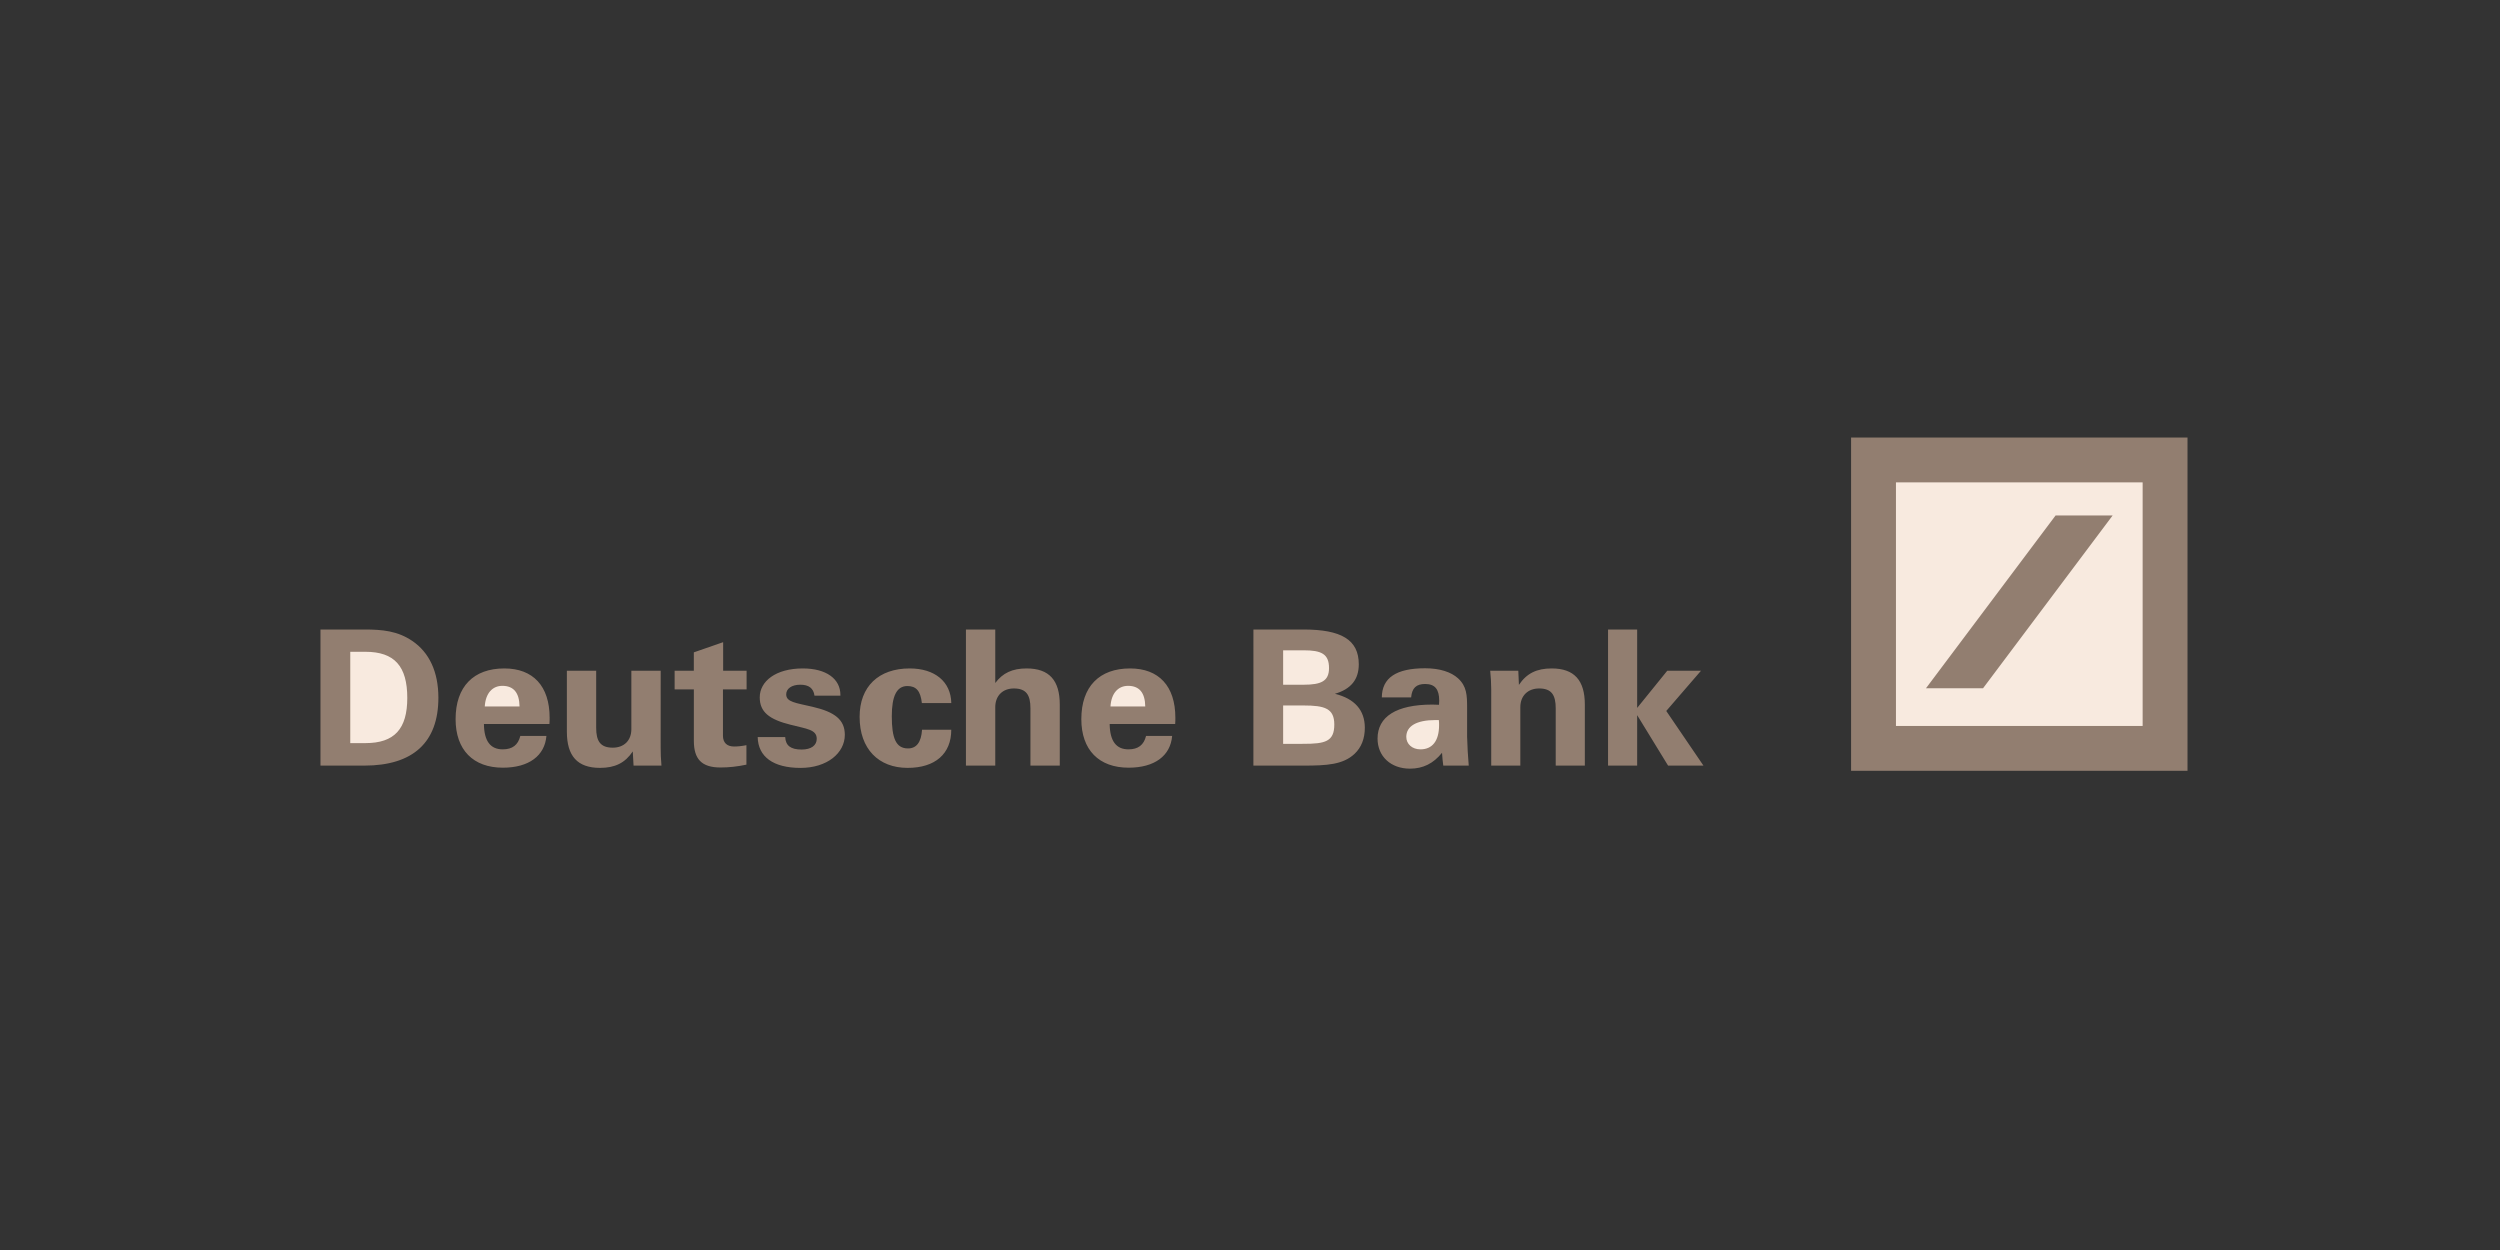
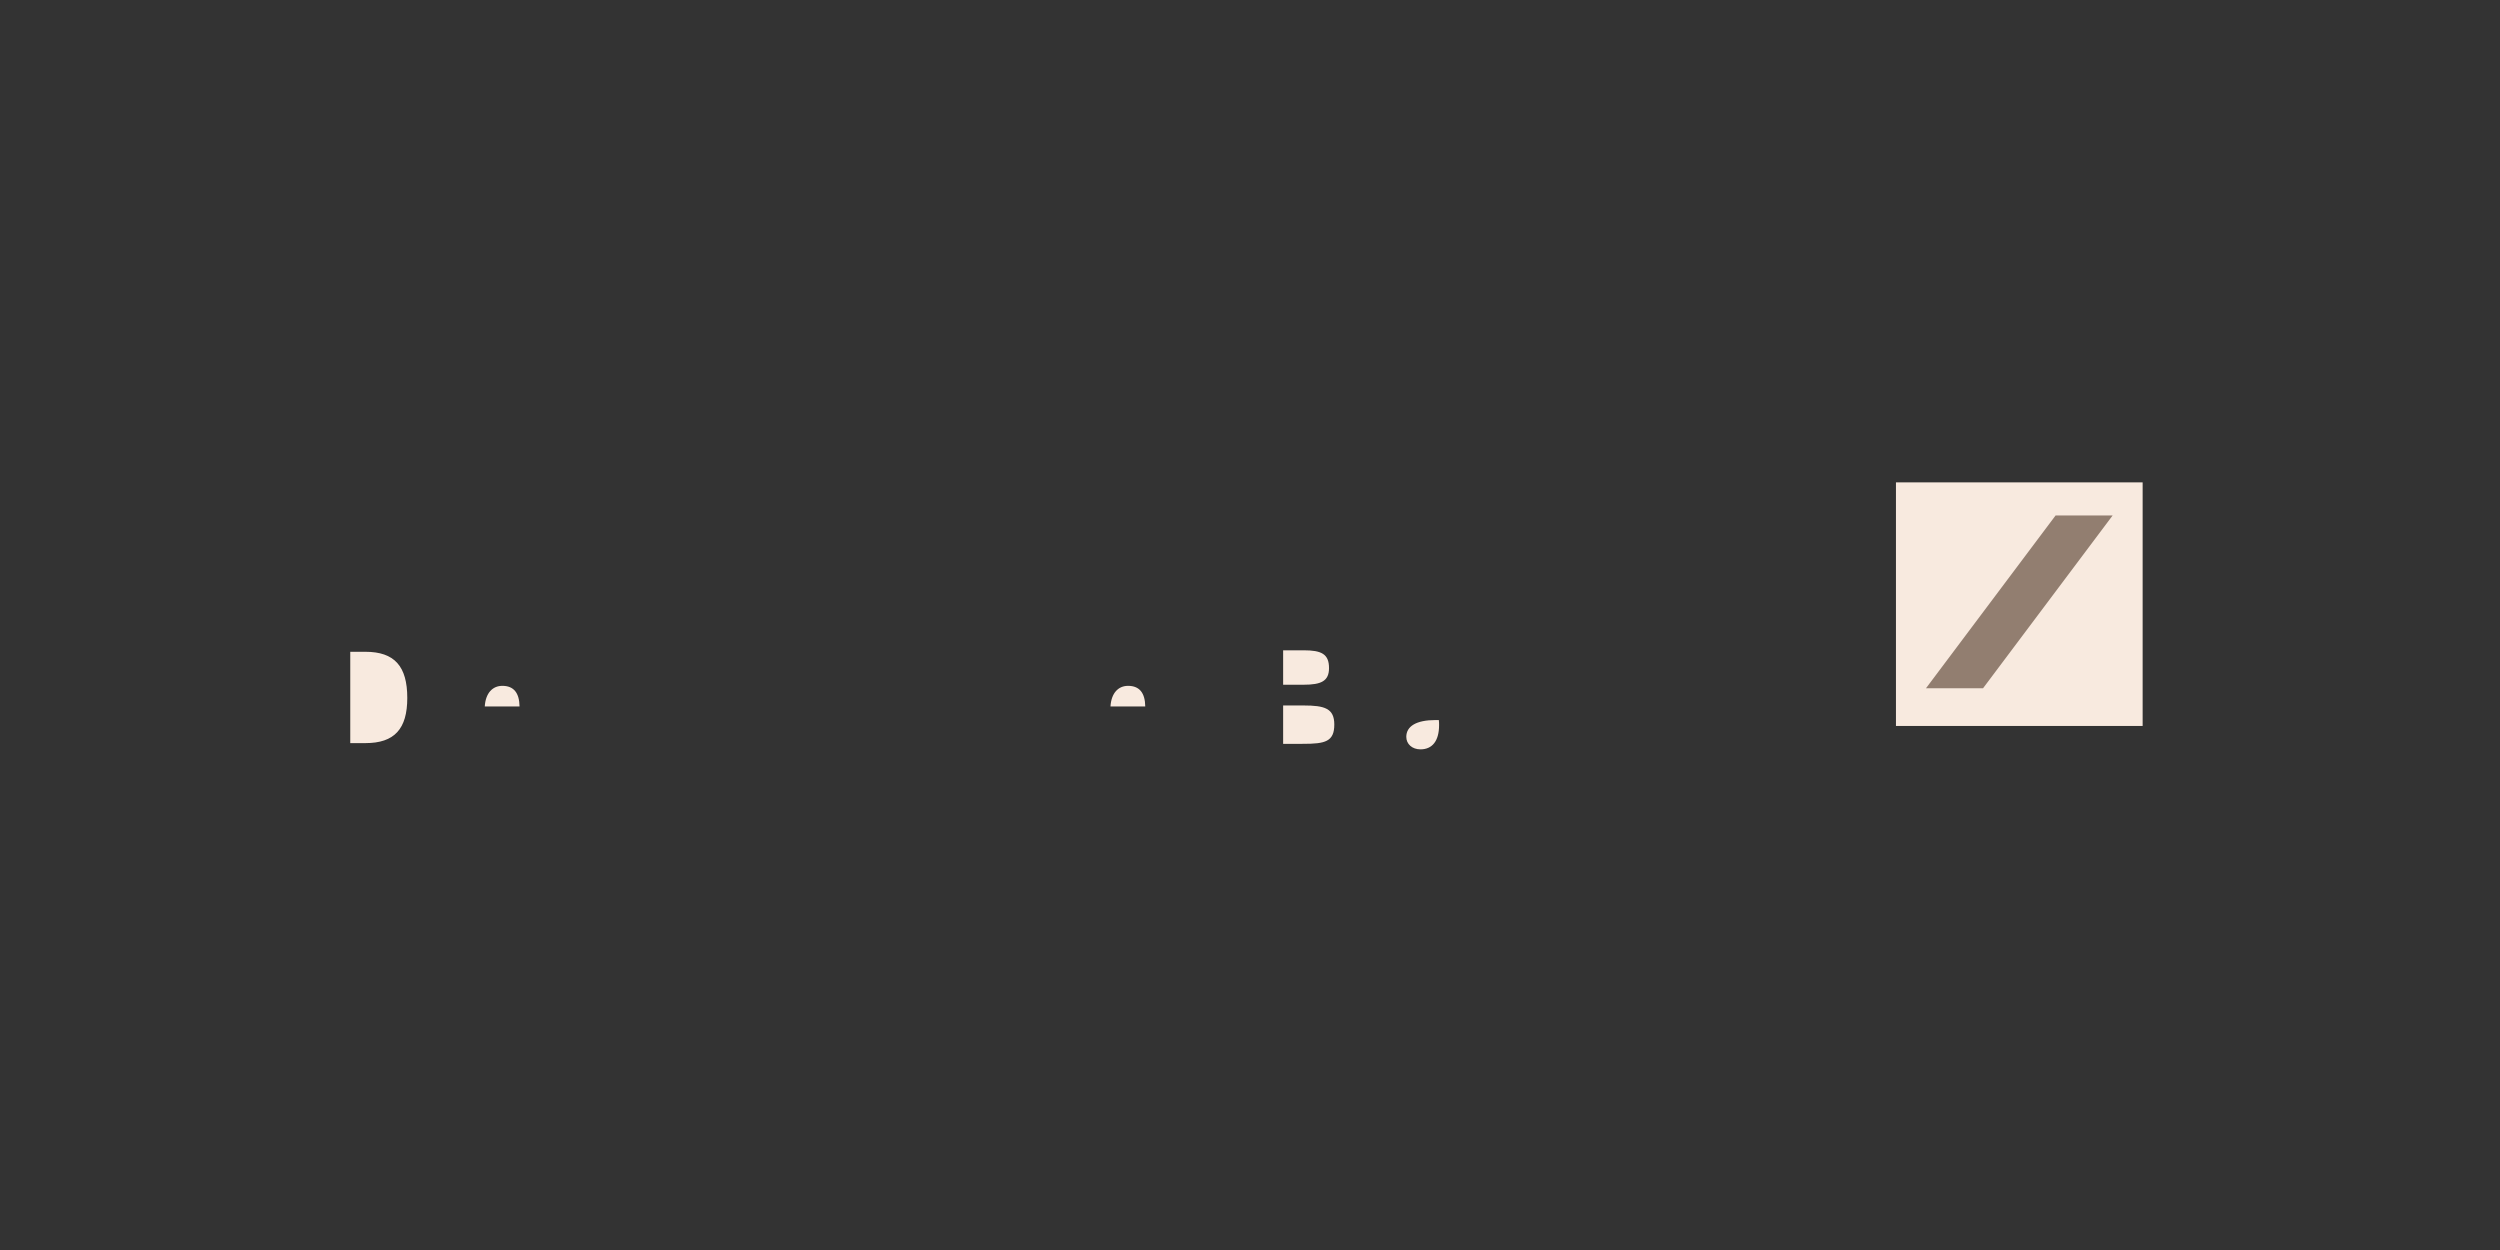
<svg xmlns="http://www.w3.org/2000/svg" width="240" height="120" viewBox="0 0 240 120" fill="none">
  <rect x="0" y="0" width="240" height="120" fill="#333333" stroke="none" />
  <g clip-path="url(#clip0_2557_3993)">
-     <path d="M177.704 42H210.001V74H177.704V42ZM30.766 73.499H34.967C39.676 73.499 42.085 71.248 42.085 66.983C42.085 64.496 41.208 62.625 39.564 61.519C38.164 60.575 36.725 60.432 34.967 60.432H30.766V73.499ZM52.456 70.649H49.951C49.736 71.519 49.193 71.938 48.262 71.938C47.077 71.938 46.475 71.14 46.457 69.507H52.745C52.764 69.308 52.764 69.109 52.764 68.907C52.764 65.859 51.173 64.17 48.416 64.17C45.465 64.17 43.737 65.912 43.737 69.035C43.737 71.993 45.426 73.698 48.278 73.698C50.767 73.698 52.3 72.555 52.456 70.649ZM63.423 71.739C63.423 72.301 63.444 72.9 63.5 73.499H60.822L60.746 72.136C60.009 73.242 59.038 73.716 57.602 73.716C55.428 73.716 54.42 72.574 54.42 70.249V64.388H57.233V69.87C57.233 71.158 57.641 71.776 58.826 71.776C59.895 71.776 60.61 71.105 60.61 69.997V64.388H63.426L63.423 71.739ZM64.764 66.185V64.388H66.607V62.627L69.422 61.649V64.388H71.673V66.185H69.404V70.631C69.404 71.301 69.791 71.665 70.472 71.665C70.803 71.665 71.191 71.63 71.657 71.537V73.406C70.803 73.589 69.987 73.679 69.17 73.679C67.347 73.679 66.61 72.863 66.61 71.121V66.185H64.764ZM75.379 70.758C75.419 71.574 75.904 71.956 76.951 71.956C77.884 71.956 78.406 71.556 78.406 70.922C78.406 70.034 77.455 69.978 75.904 69.578C73.865 69.072 72.935 68.364 72.935 66.948C72.935 65.406 74.467 64.17 77.068 64.17C79.321 64.17 80.678 65.17 80.678 66.71V66.784H78.192C78.094 66.074 77.648 65.732 76.832 65.732C75.978 65.732 75.475 66.129 75.475 66.657C75.475 67.402 76.386 67.473 78.017 67.855C80.132 68.346 81.103 69.09 81.103 70.543C81.103 72.285 79.414 73.719 76.853 73.719C74.234 73.719 72.776 72.648 72.739 70.76H75.379V70.758ZM87.128 73.716C84.345 73.716 82.523 71.9 82.523 68.817C82.523 65.912 84.345 64.17 87.332 64.17C89.726 64.17 91.282 65.424 91.325 67.492H88.499C88.374 66.349 87.966 65.859 87.107 65.859C86.084 65.859 85.612 66.821 85.612 68.764C85.612 70.851 86.001 71.85 87.168 71.85C87.987 71.85 88.438 71.251 88.517 70.053H91.322C91.325 72.375 89.769 73.716 87.128 73.716ZM92.73 60.432H95.545V65.567C96.263 64.605 97.194 64.17 98.554 64.17C100.728 64.17 101.738 65.315 101.738 67.638V73.499H98.922V67.998C98.922 66.71 98.514 66.092 97.332 66.092C96.263 66.092 95.545 66.784 95.545 67.889V73.499H92.73V60.432ZM112.525 70.649H110.022C109.807 71.519 109.264 71.938 108.333 71.938C107.151 71.938 106.549 71.14 106.528 69.507H112.816C112.835 69.308 112.835 69.109 112.835 68.907C112.835 65.859 111.244 64.17 108.487 64.17C105.537 64.17 103.808 65.912 103.808 69.035C103.808 71.993 105.497 73.698 108.349 73.698C110.839 73.698 112.371 72.555 112.525 70.649ZM120.326 73.499H125.141C127.373 73.499 128.924 73.406 130.032 72.375C130.692 71.757 131.023 70.904 131.023 69.87C131.023 68.181 130.053 67.076 128.152 66.604C129.703 66.15 130.443 65.225 130.443 63.773C130.443 61.395 128.735 60.432 125.125 60.432H120.329L120.326 73.499ZM138.555 73.499H140.999C140.92 72.576 140.868 71.65 140.842 70.723V67.945C140.842 66.731 140.805 65.877 139.97 65.117C139.31 64.515 138.223 64.154 136.808 64.154C134.051 64.154 132.672 65.064 132.654 66.951H135.469C135.546 66.042 135.973 65.663 136.808 65.663C137.759 65.663 138.165 66.169 138.165 67.277C138.165 67.404 138.146 67.532 138.146 67.659C137.932 67.659 137.72 67.64 137.505 67.64C134.032 67.64 132.245 68.802 132.245 70.906C132.245 72.614 133.526 73.791 135.35 73.791C136.611 73.791 137.603 73.3 138.435 72.266C138.459 72.773 138.518 73.189 138.555 73.499ZM143.157 66.129C143.157 65.567 143.117 64.987 143.059 64.388H145.757L145.816 65.75C146.553 64.645 147.523 64.17 148.96 64.17C151.134 64.17 152.144 65.315 152.144 67.638V73.499H149.349V67.998C149.349 66.71 148.941 66.092 147.756 66.092C146.688 66.092 145.951 66.784 145.951 67.889V73.499H143.157V66.129ZM154.373 60.432H157.167V67.961L160.059 64.388H163.299L159.961 68.253L163.532 73.499H160.136L157.167 68.653V73.499H154.373V60.432Z" fill="#927E70" />
    <path d="M205.693 46.308V69.692H182.012V46.308H205.693Z" fill="#F8EADF" />
    <path d="M202.813 49.486H197.336L184.895 66.071H190.374L202.813 49.486Z" fill="#927E70" />
    <path d="M33.625 71.339V62.572H35.083C37.867 62.572 39.099 63.953 39.099 67.002C39.099 69.979 37.867 71.339 35.083 71.339H33.625ZM46.538 67.818C46.615 66.548 47.275 65.841 48.227 65.841C49.313 65.841 49.857 66.511 49.876 67.818H46.538ZM106.607 67.818C106.683 66.548 107.344 65.841 108.295 65.841C109.382 65.841 109.926 66.511 109.944 67.818H106.607ZM123.181 71.41V67.725H125.142C127.181 67.725 128.093 68.014 128.093 69.557C128.093 71.19 127.218 71.408 125.142 71.408L123.181 71.41ZM123.181 65.732V62.429H125.142C126.85 62.429 127.586 62.773 127.586 64.136C127.586 65.39 126.831 65.734 125.142 65.734H123.181V65.732ZM138.129 69.125C138.151 69.305 138.151 69.47 138.151 69.615C138.151 71.14 137.491 71.938 136.364 71.938C135.569 71.938 135.004 71.429 135.004 70.74C135.004 69.722 135.956 69.125 137.819 69.125H138.129Z" fill="#F8EADF" />
  </g>
  <defs>
    <clipPath id="clip0_2557_3993">
      <rect width="179.236" height="32" fill="white" transform="translate(30.766 42)" />
    </clipPath>
  </defs>
</svg>